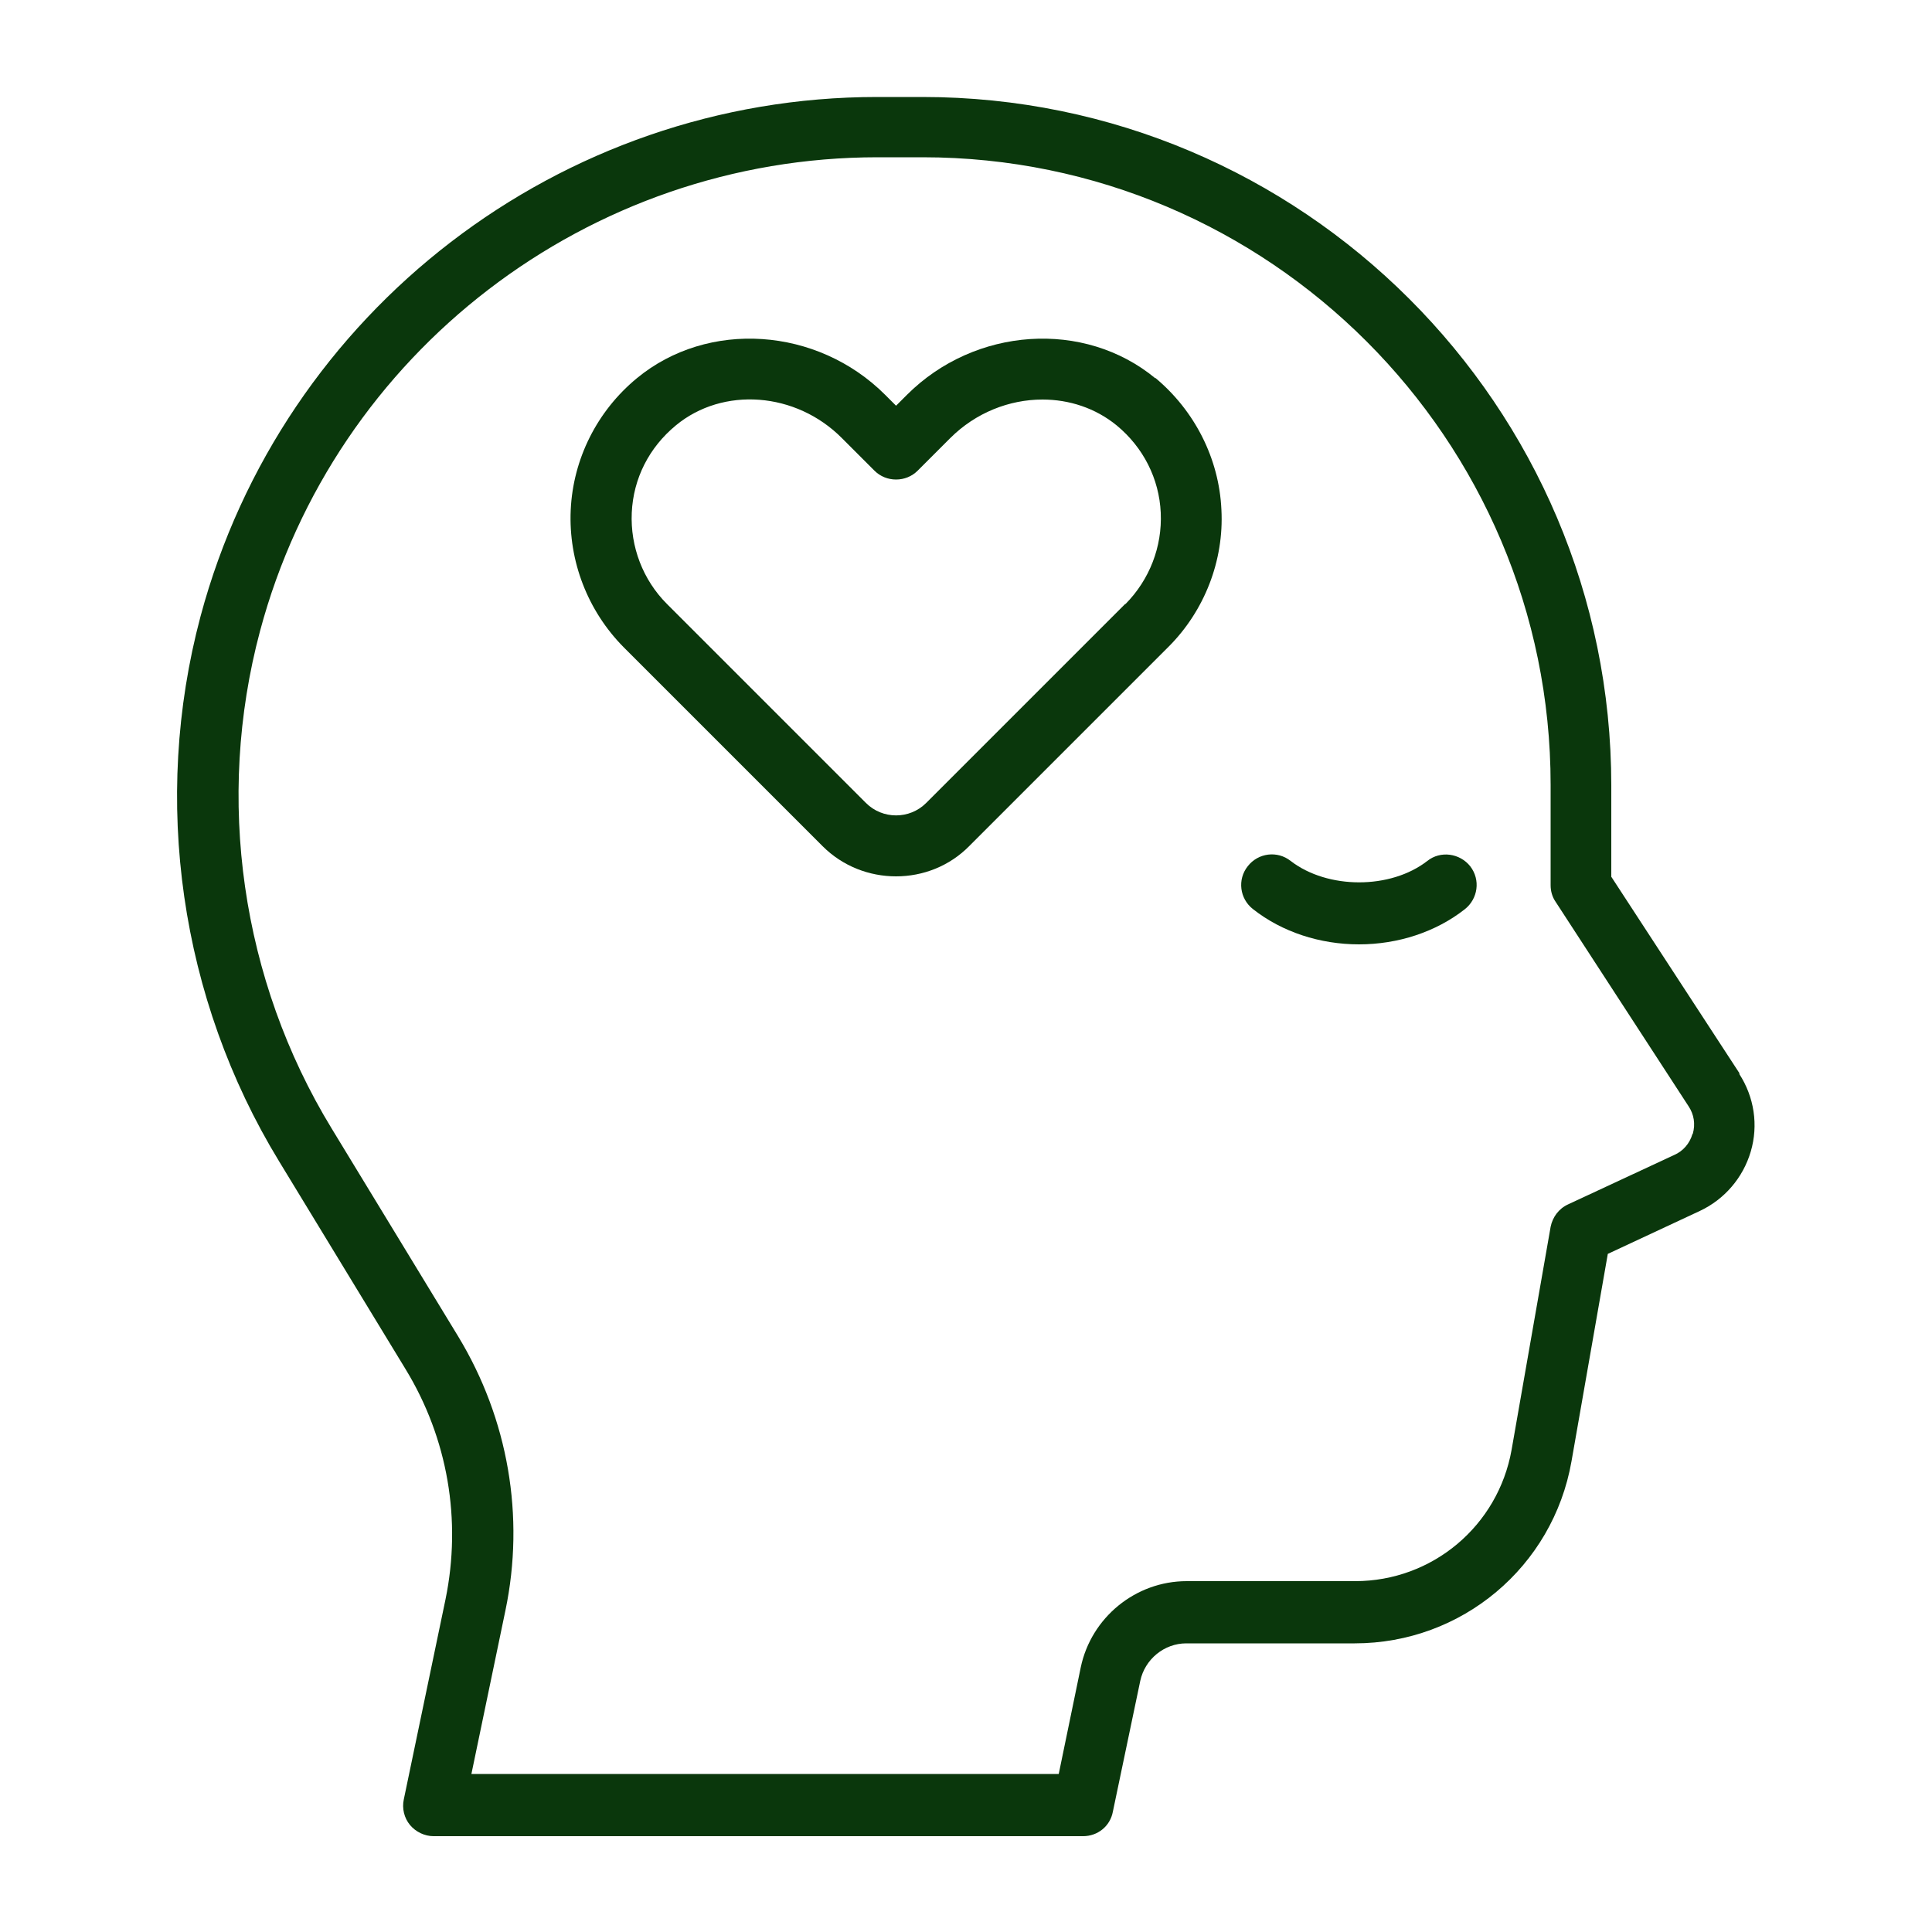
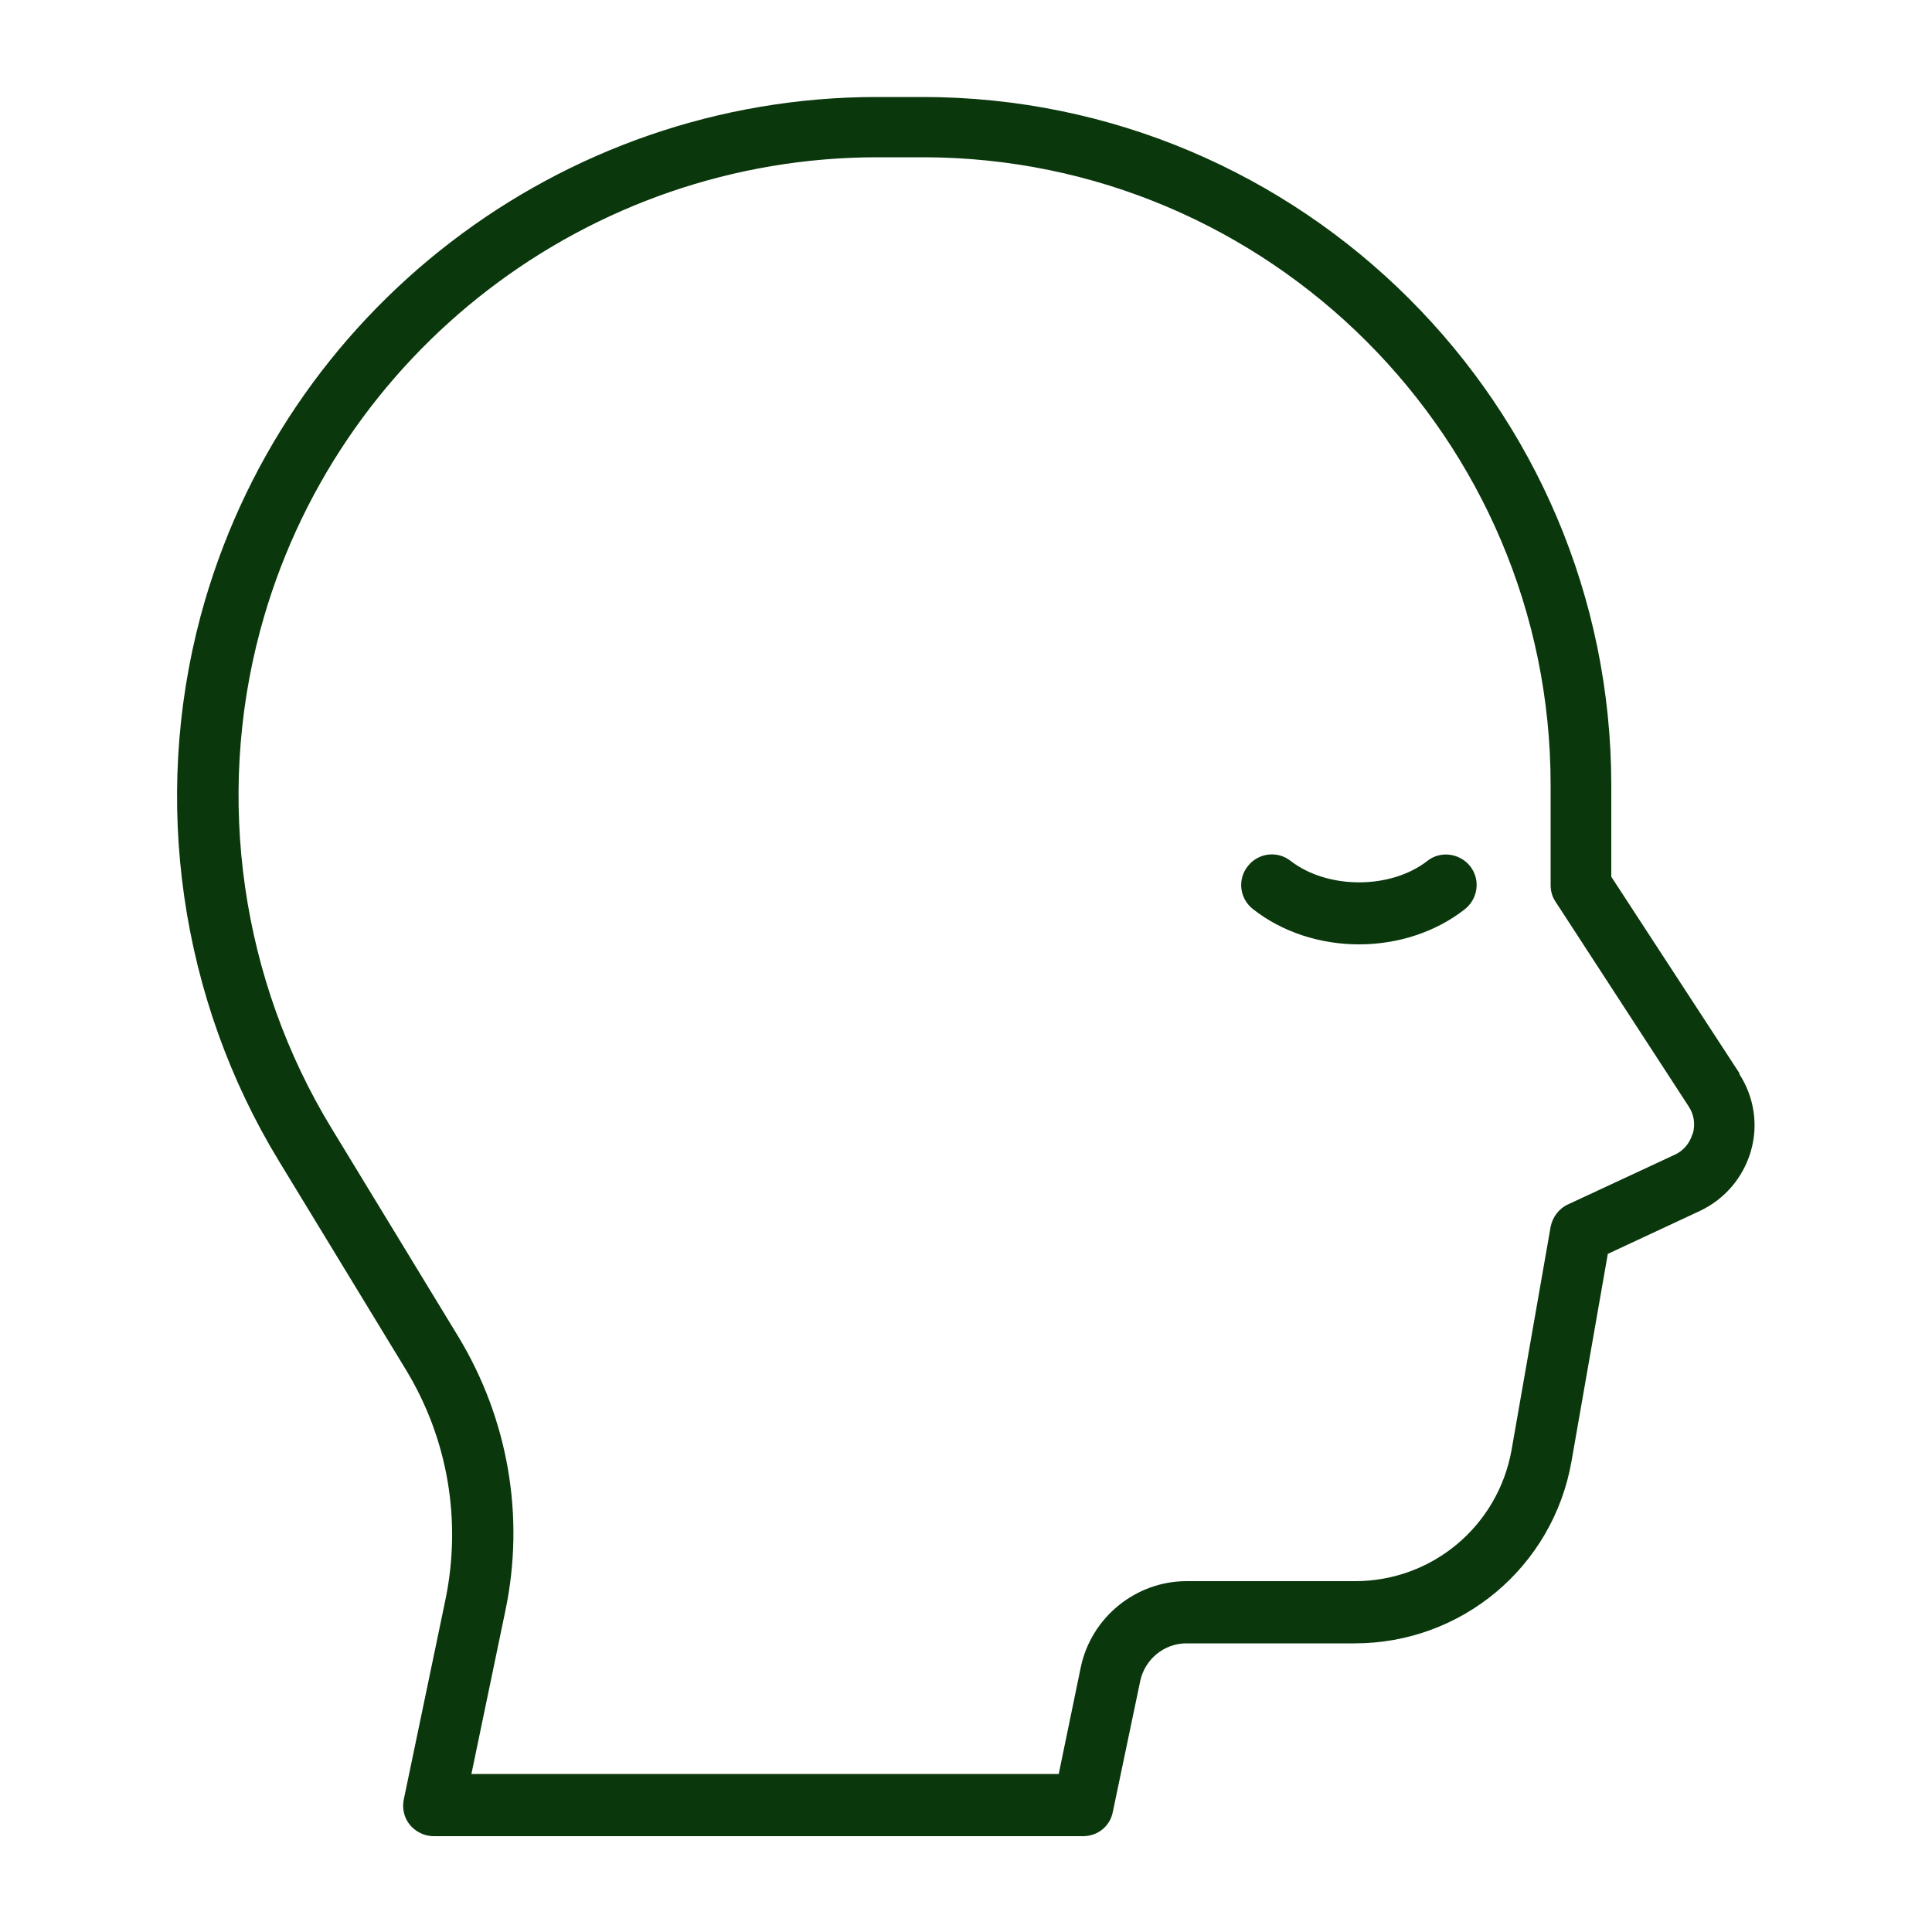
<svg xmlns="http://www.w3.org/2000/svg" id="Ebene_1" version="1.1" viewBox="0 0 50 50">
  <defs>
    <style> .st0 { fill: #0a370c; } </style>
  </defs>
  <path class="st0" d="M45.02,27.78l-3.32-5.09v-2.36c0-9.83-8-17.82-17.83-17.82h-1.17c-8.19,0-15.39,5.53-17.51,13.44-1.27,4.76-.53,9.9,2.03,14.1l3.28,5.39c1.09,1.79,1.45,3.9,1.03,5.95l-1.08,5.18c-.05.23.01.48.16.66.15.18.38.29.61.29h16.81c.38,0,.7-.26.77-.63l.71-3.39c.12-.56.62-.97,1.19-.97h4.36c2.77,0,5.13-1.98,5.61-4.71l.94-5.37,2.38-1.11c.64-.3,1.12-.86,1.32-1.54.2-.68.09-1.41-.3-2.01ZM43.8,29.35c-.07.24-.24.44-.47.54l-2.75,1.28c-.24.11-.4.33-.45.58l-1.01,5.77c-.35,1.97-2.05,3.4-4.05,3.4h-4.36c-1.32,0-2.47.94-2.74,2.23l-.57,2.76h-15.2l.88-4.23c.51-2.44.07-4.96-1.22-7.09l-3.28-5.39c-2.34-3.84-3.01-8.53-1.85-12.87,1.93-7.22,8.51-12.26,15.98-12.26h1.17c8.96,0,16.25,7.29,16.25,16.24v2.6c0,.15.04.3.13.43l3.44,5.29c.14.21.18.46.11.71Z" />
  <path class="st0" d="M36.94,22.28c-.95.74-2.58.74-3.54,0-.34-.27-.84-.21-1.11.14-.27.34-.21.84.14,1.11.75.59,1.73.91,2.74.91,1.01,0,1.99-.32,2.74-.91.34-.27.41-.76.14-1.11-.27-.34-.77-.41-1.11-.14Z" />
-   <path class="st0" d="M29.9,9.79c-1.84-1.52-4.67-1.33-6.43.43l-.28.28-.28-.28c-1.76-1.76-4.59-1.95-6.43-.43-1.03.85-1.65,2.09-1.71,3.41-.06,1.32.44,2.61,1.37,3.55l5.15,5.15c.52.52,1.21.78,1.9.78s1.38-.26,1.9-.79l5.15-5.15c.93-.93,1.44-2.23,1.37-3.55-.06-1.32-.69-2.56-1.71-3.41ZM29.12,15.63l-5.15,5.15c-.43.43-1.13.43-1.56,0l-5.15-5.15c-.62-.62-.95-1.48-.91-2.36.04-.89.45-1.69,1.14-2.26,1.22-1.01,3.11-.87,4.3.33l.84.84c.15.15.35.23.56.23s.41-.08.56-.23l.84-.84c.66-.66,1.53-1,2.39-1,.69,0,1.37.22,1.92.67.69.57,1.1,1.38,1.14,2.26.04.88-.29,1.73-.91,2.36Z" />
</svg>